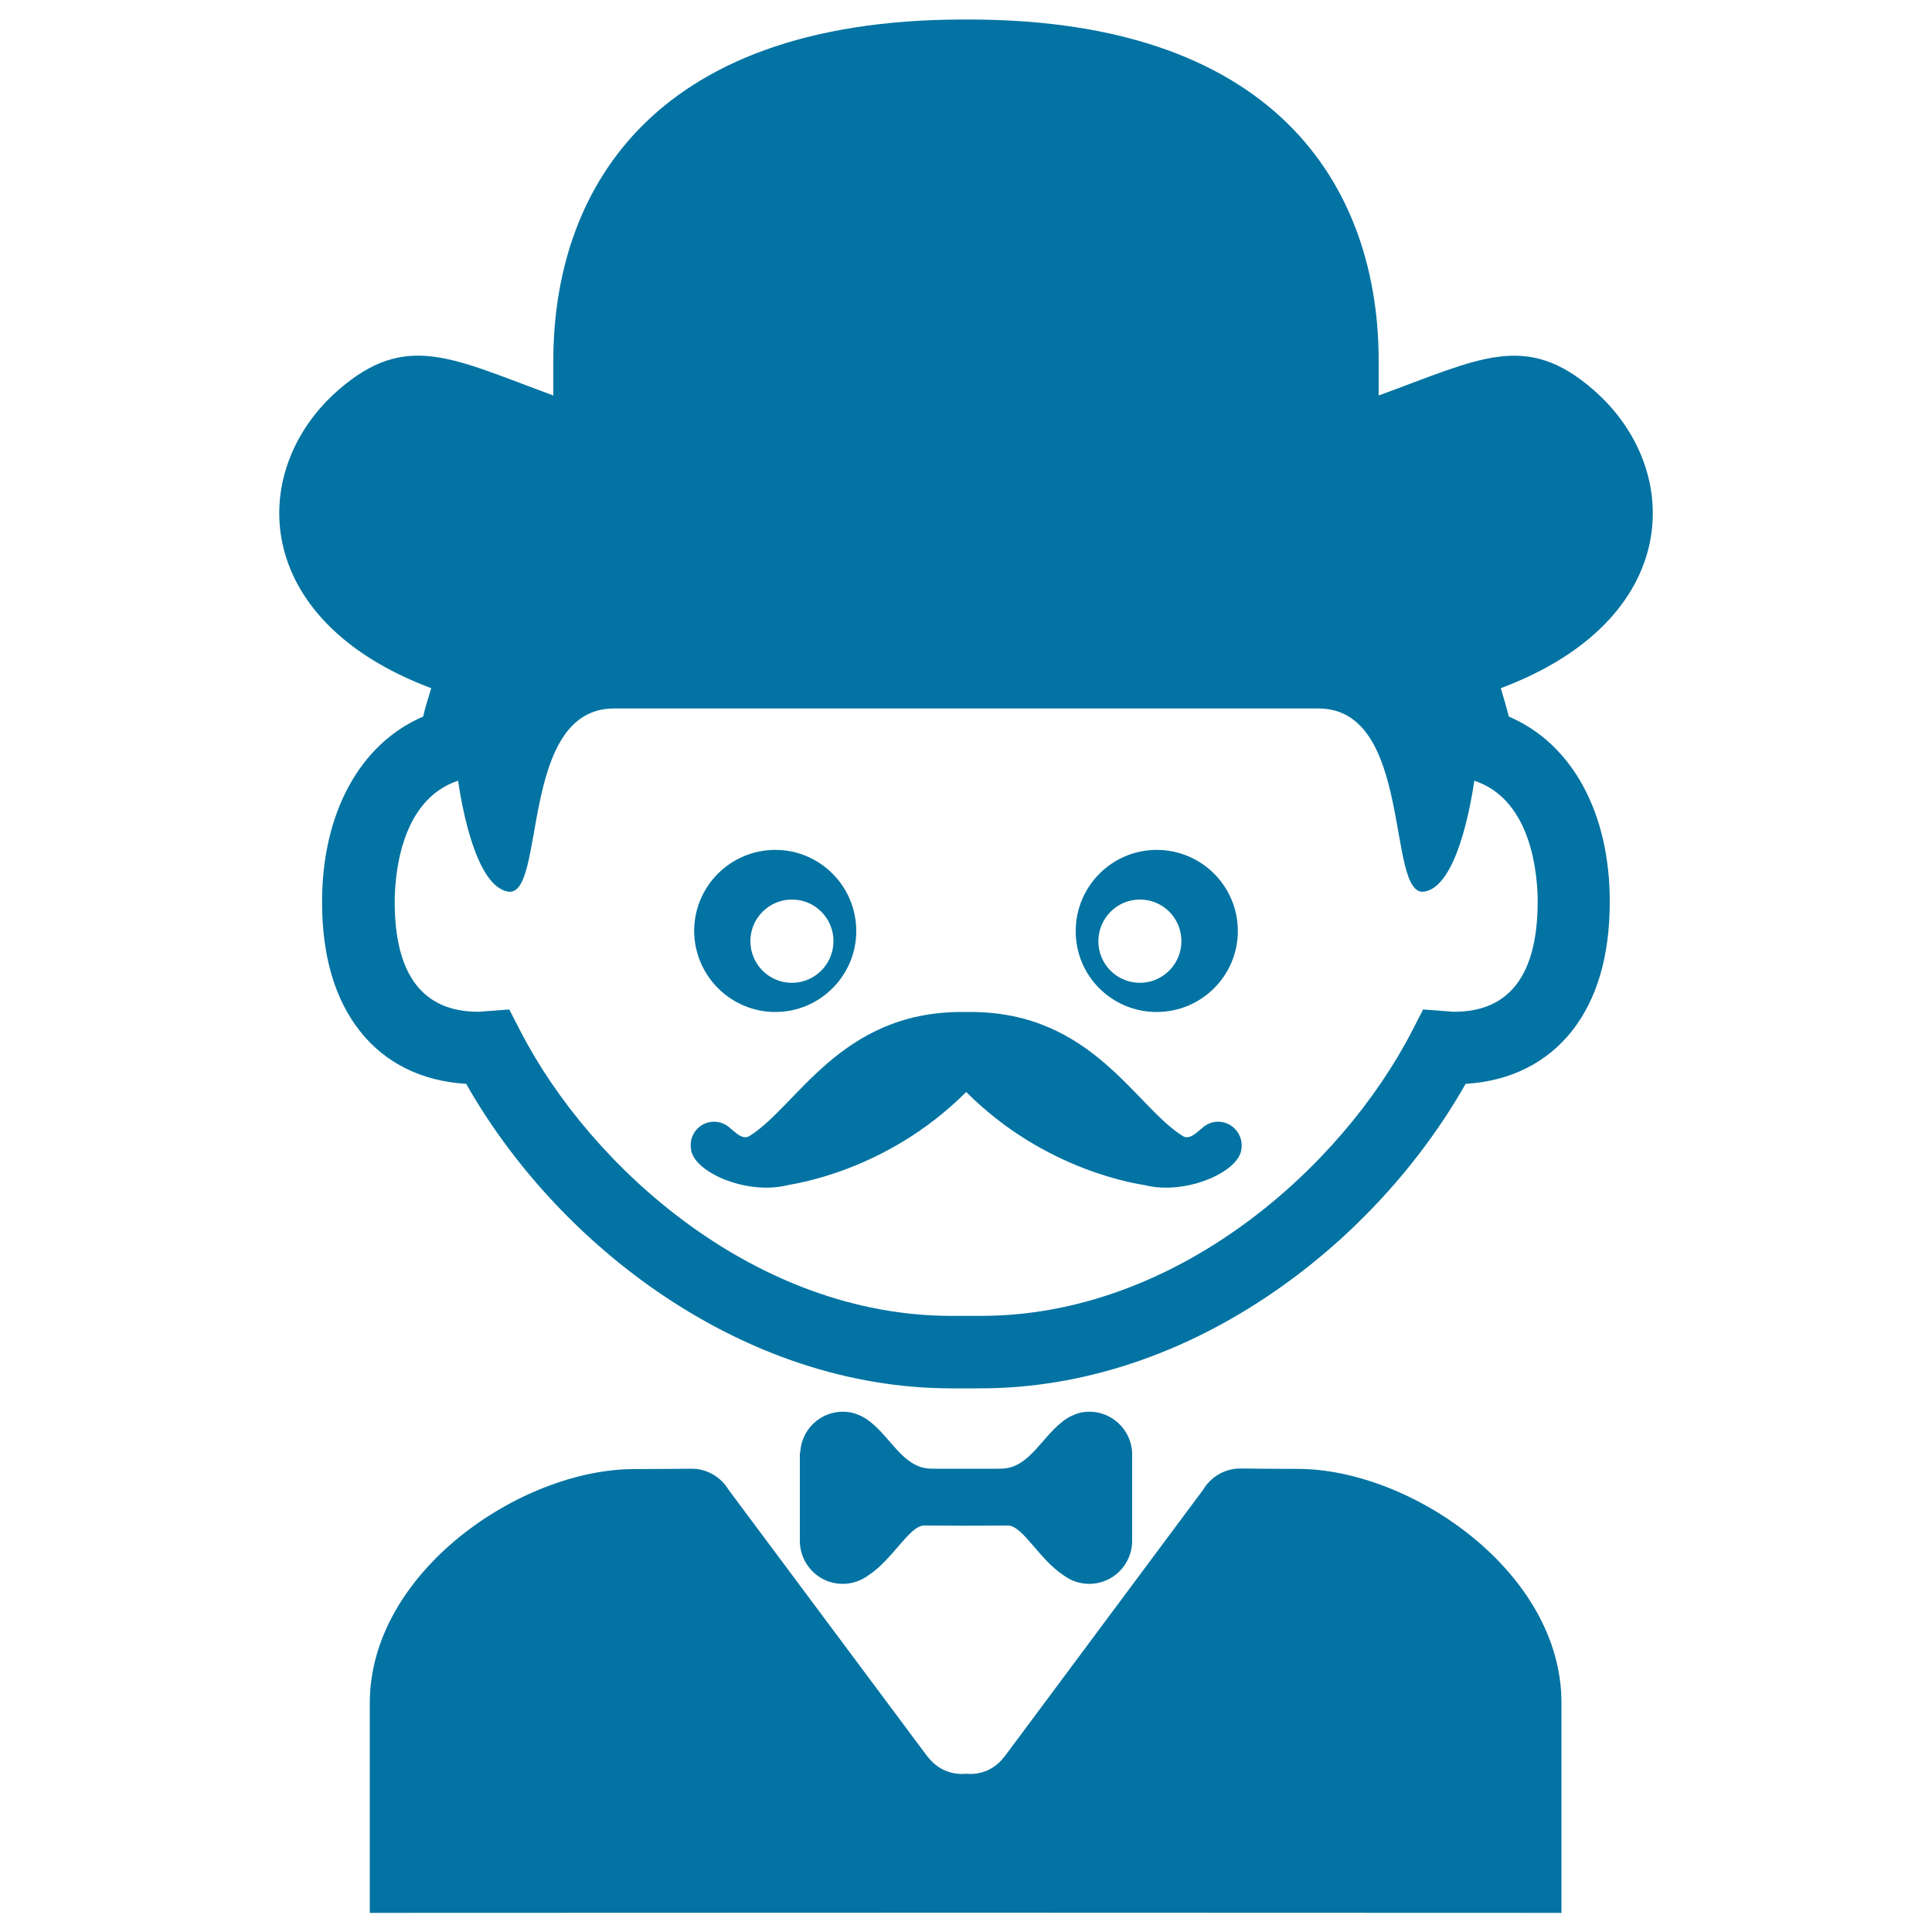
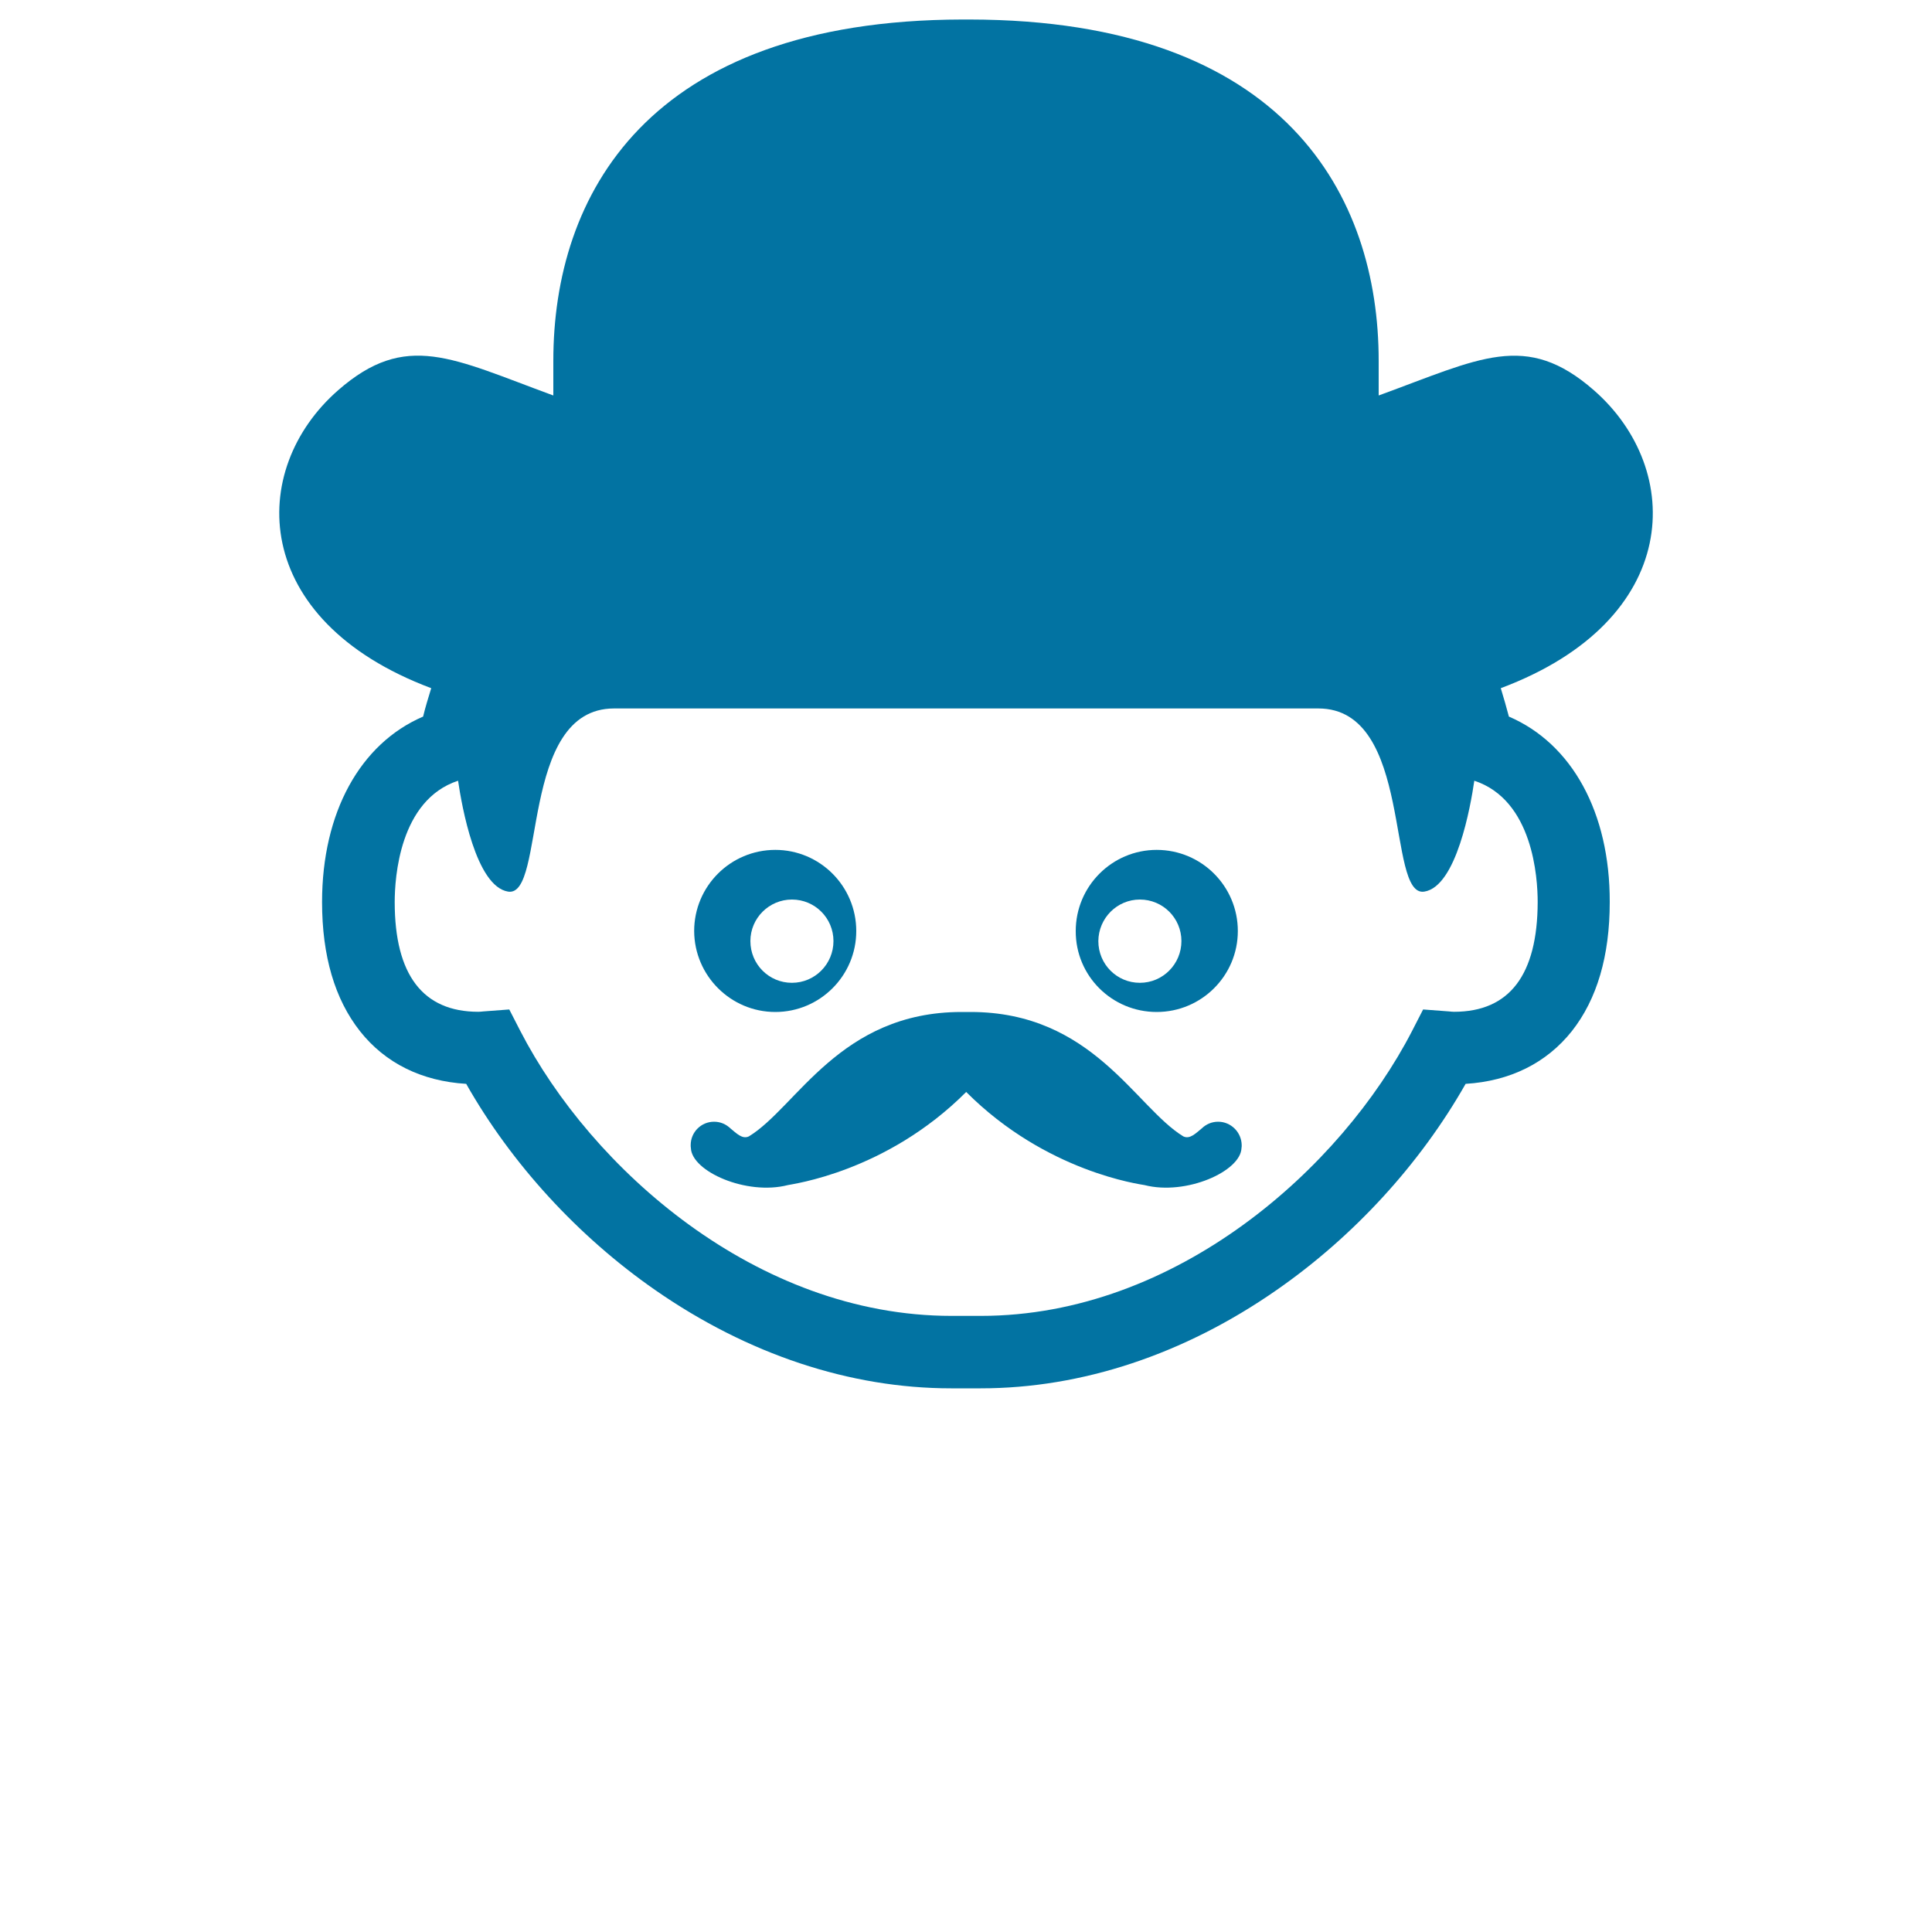
<svg xmlns="http://www.w3.org/2000/svg" viewBox="0 0 1000 1000" style="fill:#0273a2">
  <title>Gentleman With Elegant Hat A Bow And Moustache SVG icon</title>
  <g>
    <g id="Layer_2_18_">
      <g>
-         <path d="M436.2,819.8c5,0,9.6-1.7,13.4-4.5c12.5-8.2,21-25.4,28.6-25.7l21.8,0.1l21.8-0.1c7.7,0.3,16.1,17.5,28.6,25.7c3.7,2.8,8.3,4.5,13.4,4.5c12,0,21.8-9.6,22.2-21.6h0v-46.4H586c-0.6-11.7-10.3-21.1-22.1-21.1c-1.2,0-2.4,0.1-3.5,0.3c-0.3,0-0.6,0.1-0.9,0.1c-0.1,0-0.2,0-0.2,0.1c-0.6,0.1-1.2,0.3-1.8,0.5c-0.3,0.1-0.5,0.2-0.8,0.3c-0.3,0.1-0.6,0.2-1,0.4c-2.2,0.9-4.3,2.1-6,3.6c-10.4,8.1-17,23.1-30.1,24.1c-1.2,0.1-2.5,0.1-3.8,0.1c-1.1,0-9,0-15.7,0c-6.7,0-14.5,0-15.7,0c-1.3,0-2.6,0-3.8-0.1c-13.1-1-19.7-16-30.1-24.1c-1.8-1.5-3.8-2.7-6-3.6c-0.3-0.1-0.6-0.2-1-0.4c-0.3-0.1-0.5-0.2-0.8-0.3c-0.6-0.2-1.2-0.3-1.8-0.5c-0.1,0-0.2,0-0.2-0.1c-0.3-0.1-0.6-0.1-0.9-0.1c-1.2-0.2-2.3-0.3-3.5-0.3c-11.9,0-21.5,9.3-22.1,21.1H414v46.4h0C414.4,810.2,424.1,819.8,436.2,819.8z" />
        <path d="M401.3,523.8c23.1,0,41.9-18.8,41.9-41.9c0-23.2-18.8-42-41.9-42c-23.2,0-42,18.8-42,42C359.4,505,378.2,523.8,401.3,523.8z M409.9,465.6c11.9,0,21.5,9.6,21.5,21.5c0,11.9-9.6,21.6-21.5,21.6c-11.9,0-21.5-9.6-21.5-21.6C388.4,475.2,398.1,465.6,409.9,465.6z" />
        <path d="M630.5,580.6c-3.3,0-6.2,1.3-8.4,3.4c-3.2,2.6-6.2,5.8-9.6,4.2c-24.8-15.1-47-64.4-110.1-64.4c-0.8,0-3.9,0-4.7,0c-63.1,0-85.3,49.3-110.1,64.4c-3.4,1.6-6.4-1.6-9.6-4.2c-2.2-2.1-5.1-3.4-8.4-3.4c-6.7,0-12.1,5.4-12.1,12.1c0,0.5,0,1,0.1,1.5c0.4,12.1,28.7,24.7,50.2,19.2c1.8-0.5,50.8-6.6,92.3-48.2c41.5,41.6,90.5,47.8,92.3,48.2c21.5,5.5,49.8-7.1,50.2-19.2c0.1-0.5,0.1-1,0.1-1.5C642.6,586.1,637.2,580.6,630.5,580.6z" />
        <path d="M598.7,523.8c23.2,0,42-18.8,42-41.9c0-23.2-18.8-42-42-42c-23.1,0-41.9,18.8-41.9,42C556.7,505.1,575.5,523.8,598.7,523.8z M590,465.6c11.9,0,21.5,9.6,21.5,21.5c0,11.9-9.6,21.6-21.5,21.6c-11.9,0-21.5-9.6-21.5-21.6C568.6,475.2,578.2,465.6,590,465.6z" />
        <path d="M781,370.9c-1.3-4.9-2.7-9.8-4.2-14.7C871,320.9,872,243.1,825,202c-35.2-30.8-59-16.4-111.4,2.7v-18c0-84.9-48-176.4-211.7-176.6v0c0,0-1.6,0-1.6,0c0,0,0,0-0.1,0v0c-0.1,0-0.1,0-0.2,0c-0.1,0-0.1,0-0.2,0v0c0,0-0.1,0-0.1,0c-0.1,0-1.6,0-1.6,0v0c-163.7,0.3-211.7,91.7-211.7,176.6v18C234,185.5,210.2,171.2,175,202c-47,41.1-45.9,118.9,48.2,154.2c-1.5,4.9-3,9.7-4.2,14.7c-32.6,14-52.3,49.7-52.3,96c0,27.9,6.6,50.3,19.6,66.8c13.1,16.6,32,25.9,55,27.3c23.4,41.3,57.8,78.9,97.8,106.7c47.9,33.3,100.9,50.9,153.2,50.9c1,0,3.8,0,6.5,0c0.1,0,0.2,0,0.4,0c0.3,0,0.6,0,0.8,0s0.6,0,0.8,0c0.1,0,0.2,0,0.4,0c2.7,0,5.4,0,6.4,0c52.4,0,105.4-17.6,153.2-50.9c40-27.8,74.3-65.3,97.8-106.7c23-1.4,41.9-10.8,55-27.3c13-16.5,19.6-38.9,19.6-66.8C833.3,420.5,813.6,384.9,781,370.9z M752.6,523.7c-0.7,0-1.7-0.1-2.7-0.2l-13.3-1l-5.7,11.1c-36.6,71-122.1,147.5-223.2,147.5c-1,0-3.8,0-6.4,0c-0.1,0-0.2,0-0.4,0c-0.3,0-0.6,0-0.8,0s-0.6,0-0.8,0c-0.1,0-0.2,0-0.4,0c-2.7,0-5.4,0-6.4,0c-101.1,0-186.6-76.5-223.2-147.5l-5.7-11.1l-13.3,1c-1,0.1-2,0.2-2.7,0.2c-28.7,0-43.3-19.1-43.3-56.8c0-12.4,2.4-52.8,32.8-62.8c1.9,13,9.2,54.7,25.9,57.4c19.8,3.1,5.4-94.8,54.8-94.8c19.3,0,100.3,0,181.1,0c0.1,0,0.2,0,0.4,0c0.3,0,0.6,0,0.8,0s0.6,0,0.8,0c0.1,0,0.2,0,0.4,0c80.8,0,161.7,0,181.1,0c49.4,0,35,97.9,54.8,94.8c16.7-2.6,24-44.4,25.9-57.4c30.4,10,32.8,50.3,32.8,62.8C795.8,504.6,781.3,523.7,752.6,523.7z" />
-         <path d="M671.7,760.3c-10.5,0-28.7-0.2-28.7-0.2l-0.1,0c-0.3,0-0.6,0-1,0c-8.1,0-15.2,4.4-19.1,10.9L519.8,909.4c0,0-0.1,0-0.1,0c-4,5.4-10.3,8.8-17.5,8.8c-0.7,0-1.5-0.1-2.2-0.1c-0.7,0.1-1.5,0.1-2.2,0.1c-7.2,0-13.5-3.5-17.5-8.8c0,0-0.1,0-0.1,0L377.1,771.1c-3.9-6.5-11-10.9-19.1-10.9c-0.3,0-0.6,0-1,0l-0.1,0c0,0-18.2,0.2-28.7,0.2c-58.5,0-136.8,53.2-136.8,121.1c0,67.9,0,108.6,0,108.6l305.4-0.1h3h3l305.4,0.1c0,0,0-40.7,0-108.6C808.4,813.6,730.1,760.3,671.7,760.3z" />
      </g>
    </g>
  </g>
</svg>